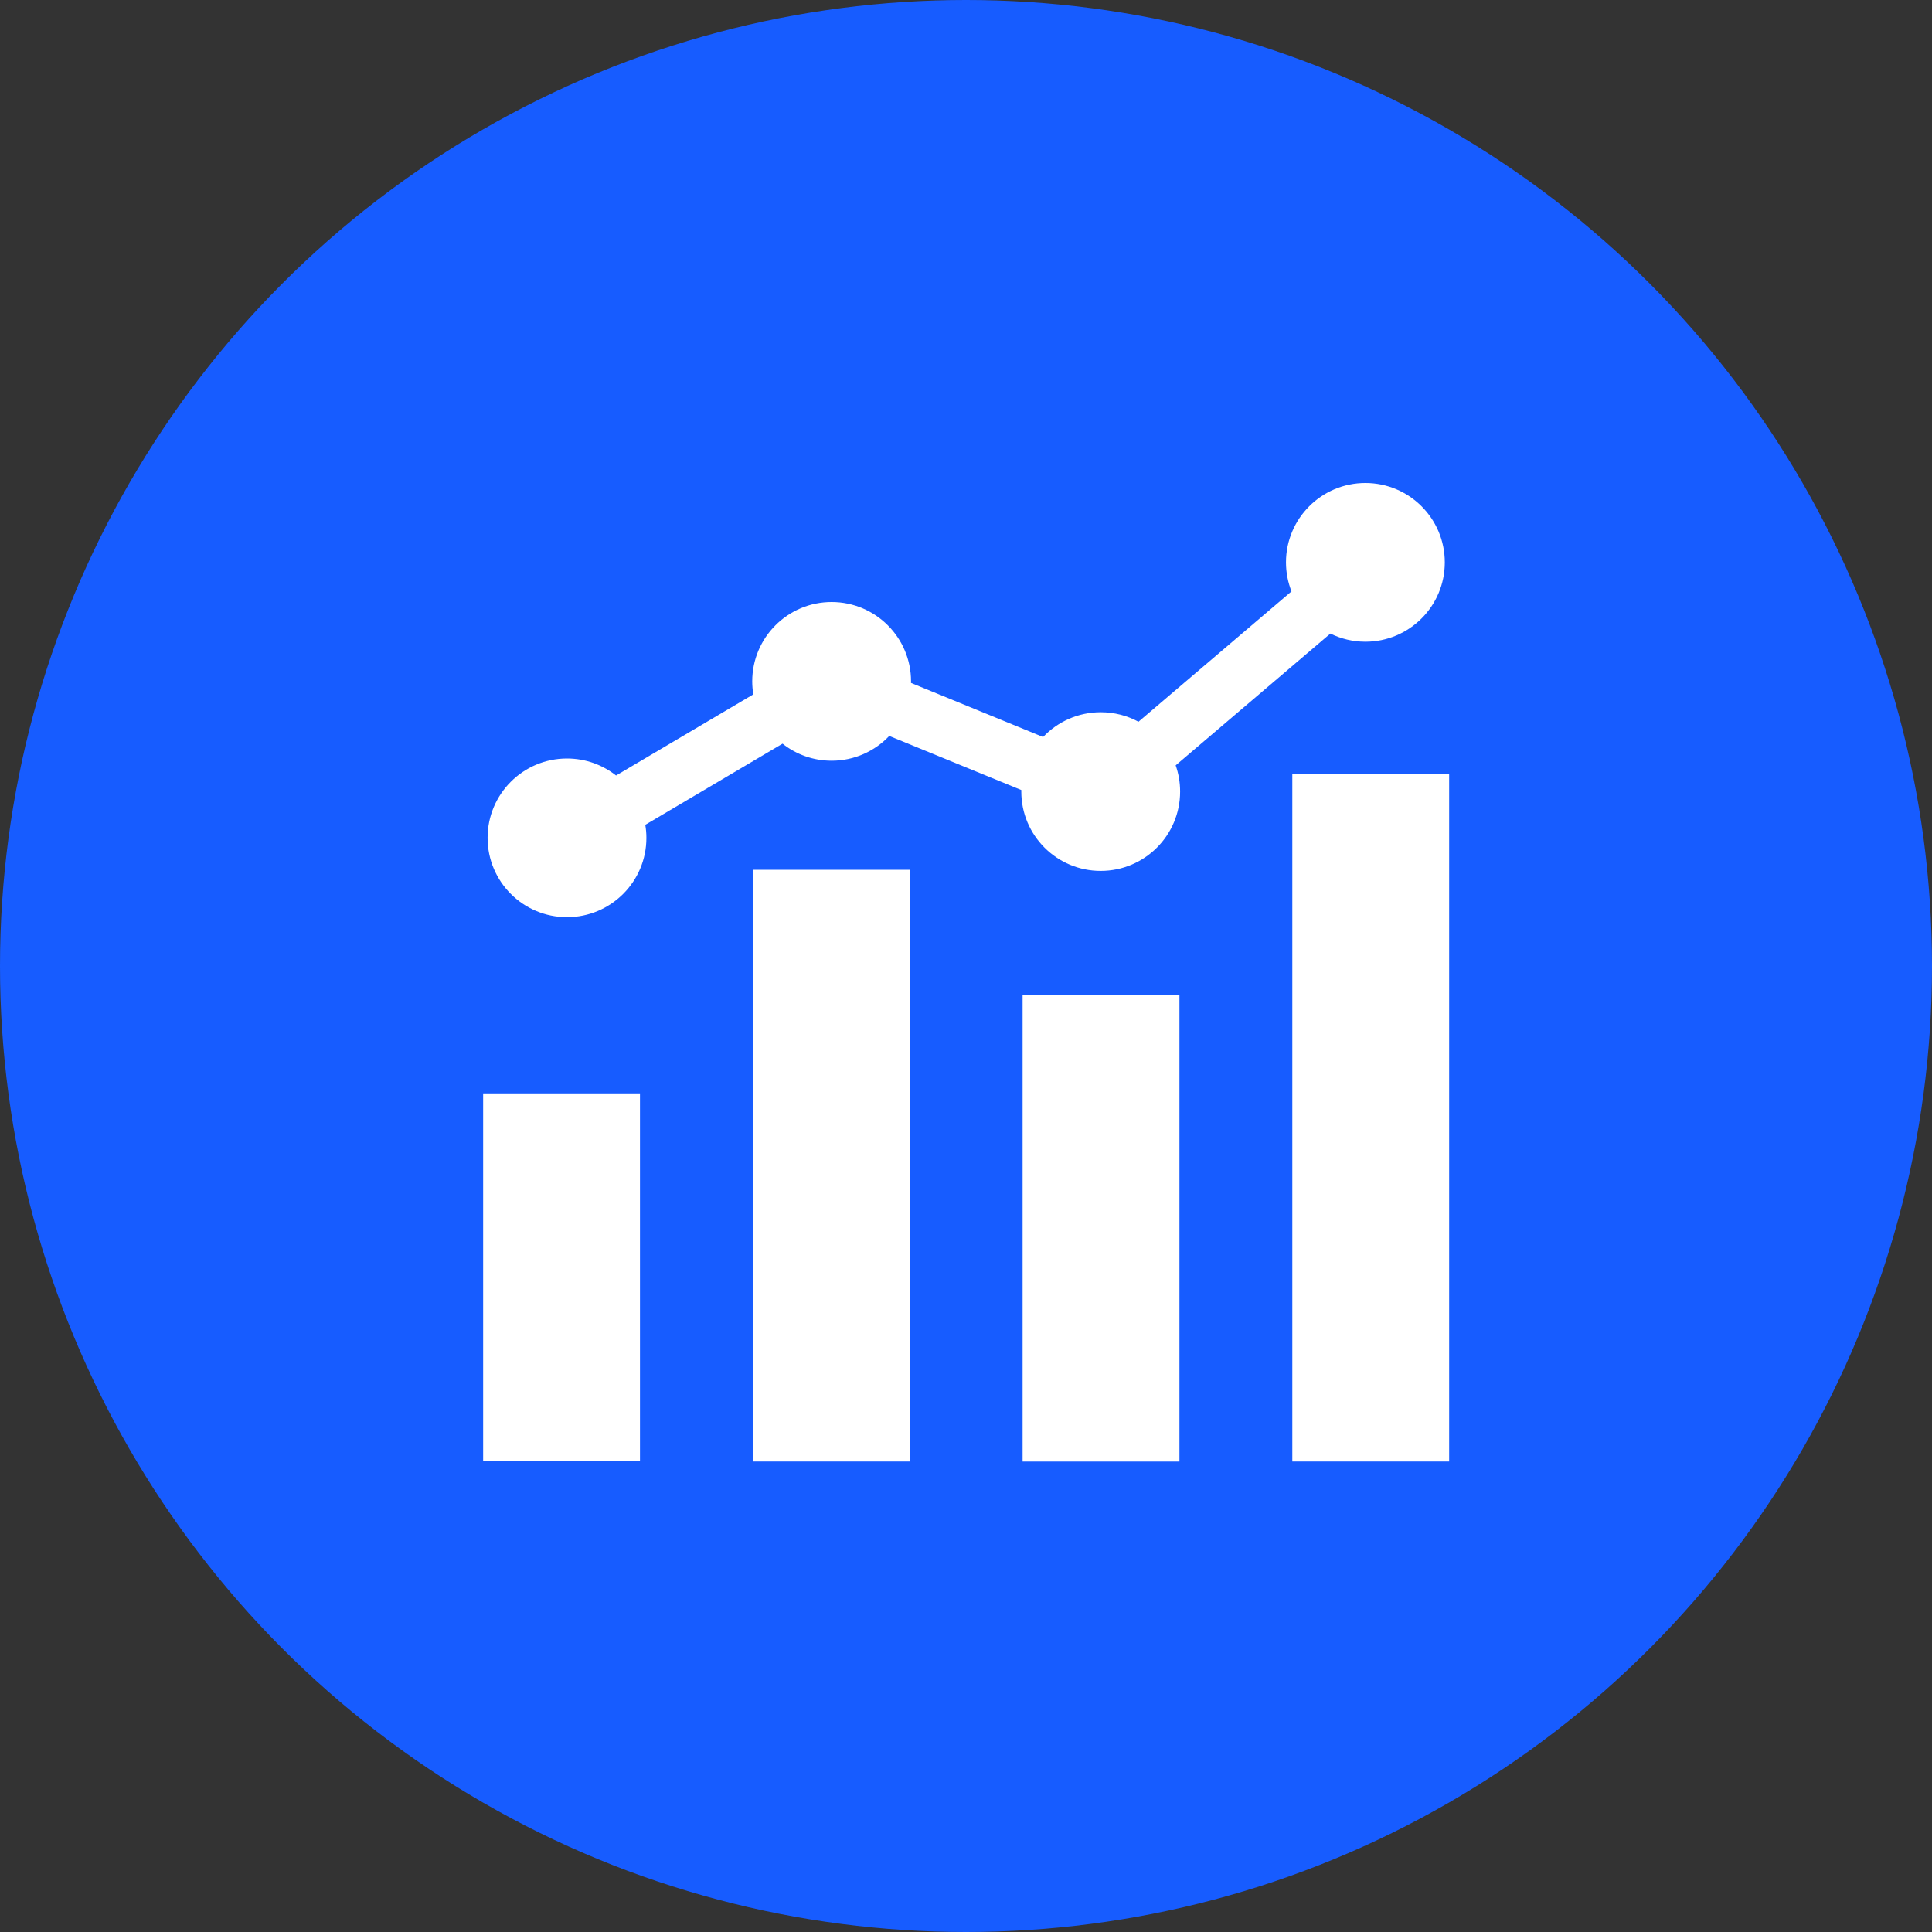
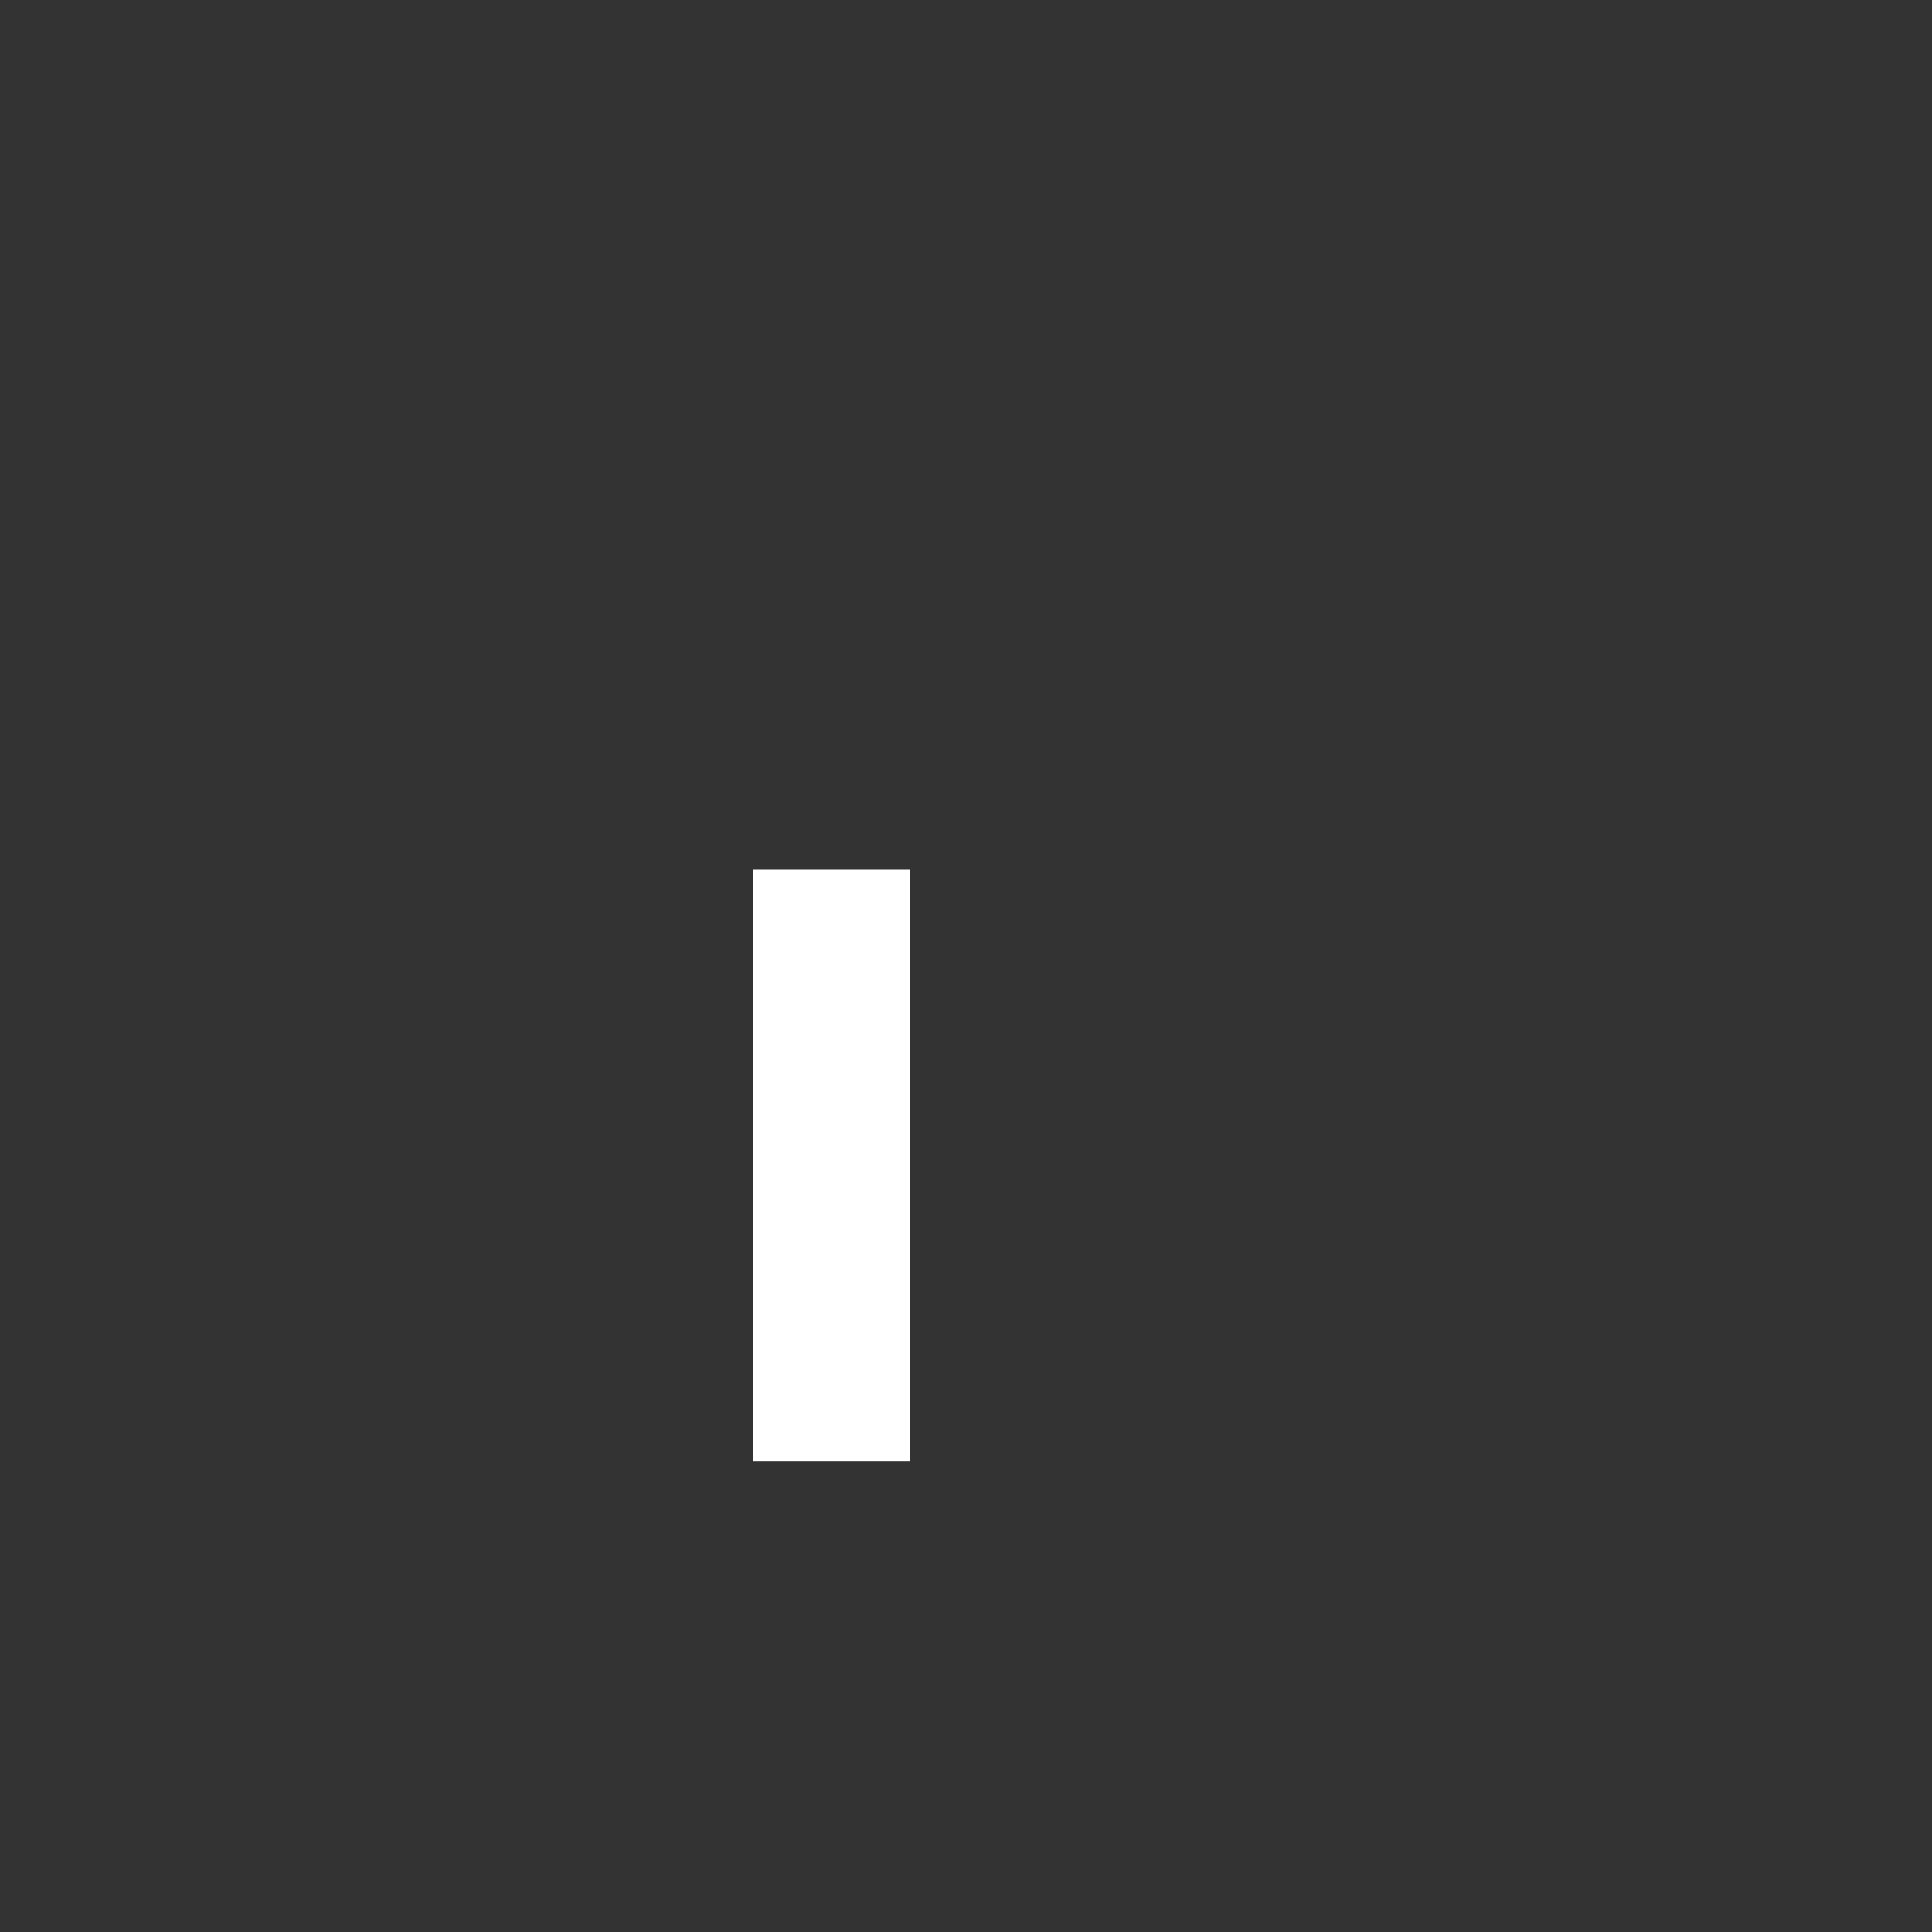
<svg xmlns="http://www.w3.org/2000/svg" width="40" height="40" viewBox="0 0 40 40" fill="none">
  <rect x="0" y="0" width="40" height="40" fill="#333333" stroke="none" />
-   <circle cx="20" cy="20" r="20" fill="#175CFF" />
  <path d="M15.586 18.008H18.833V30.259H15.586V18.008Z" fill="white" />
-   <path d="M21.172 20.605H24.419V30.26H21.172V20.605Z" fill="white" />
-   <path d="M26.756 16.016H30.003V30.259H26.756V16.016Z" fill="white" />
-   <path d="M10.003 22.637H13.25V30.256H10.003V22.637Z" fill="white" />
-   <path d="M28.269 10C27.361 10 26.625 10.736 26.625 11.643C26.625 11.855 26.666 12.058 26.739 12.244L23.571 14.943C23.339 14.817 23.072 14.746 22.789 14.746C22.32 14.746 21.896 14.943 21.596 15.259L18.861 14.139C18.862 14.128 18.862 14.118 18.862 14.107C18.862 13.2 18.126 12.464 17.218 12.464C16.31 12.464 15.574 13.2 15.574 14.107C15.574 14.199 15.582 14.289 15.597 14.376L12.755 16.056C12.476 15.836 12.123 15.704 11.739 15.704C10.831 15.704 10.095 16.439 10.095 17.347C10.095 18.254 10.831 18.989 11.739 18.989C12.647 18.989 13.383 18.254 13.383 17.347C13.383 17.255 13.375 17.165 13.36 17.077L16.202 15.397C16.481 15.618 16.834 15.75 17.218 15.75C17.688 15.75 18.112 15.552 18.411 15.237L21.146 16.357C21.146 16.367 21.145 16.378 21.145 16.389C21.145 17.296 21.881 18.031 22.789 18.031C23.697 18.031 24.433 17.296 24.433 16.389C24.433 16.198 24.401 16.016 24.341 15.846L27.544 13.117C27.763 13.225 28.009 13.286 28.269 13.286C29.177 13.286 29.913 12.55 29.913 11.643C29.913 10.736 29.177 10 28.269 10Z" fill="white" />
</svg>